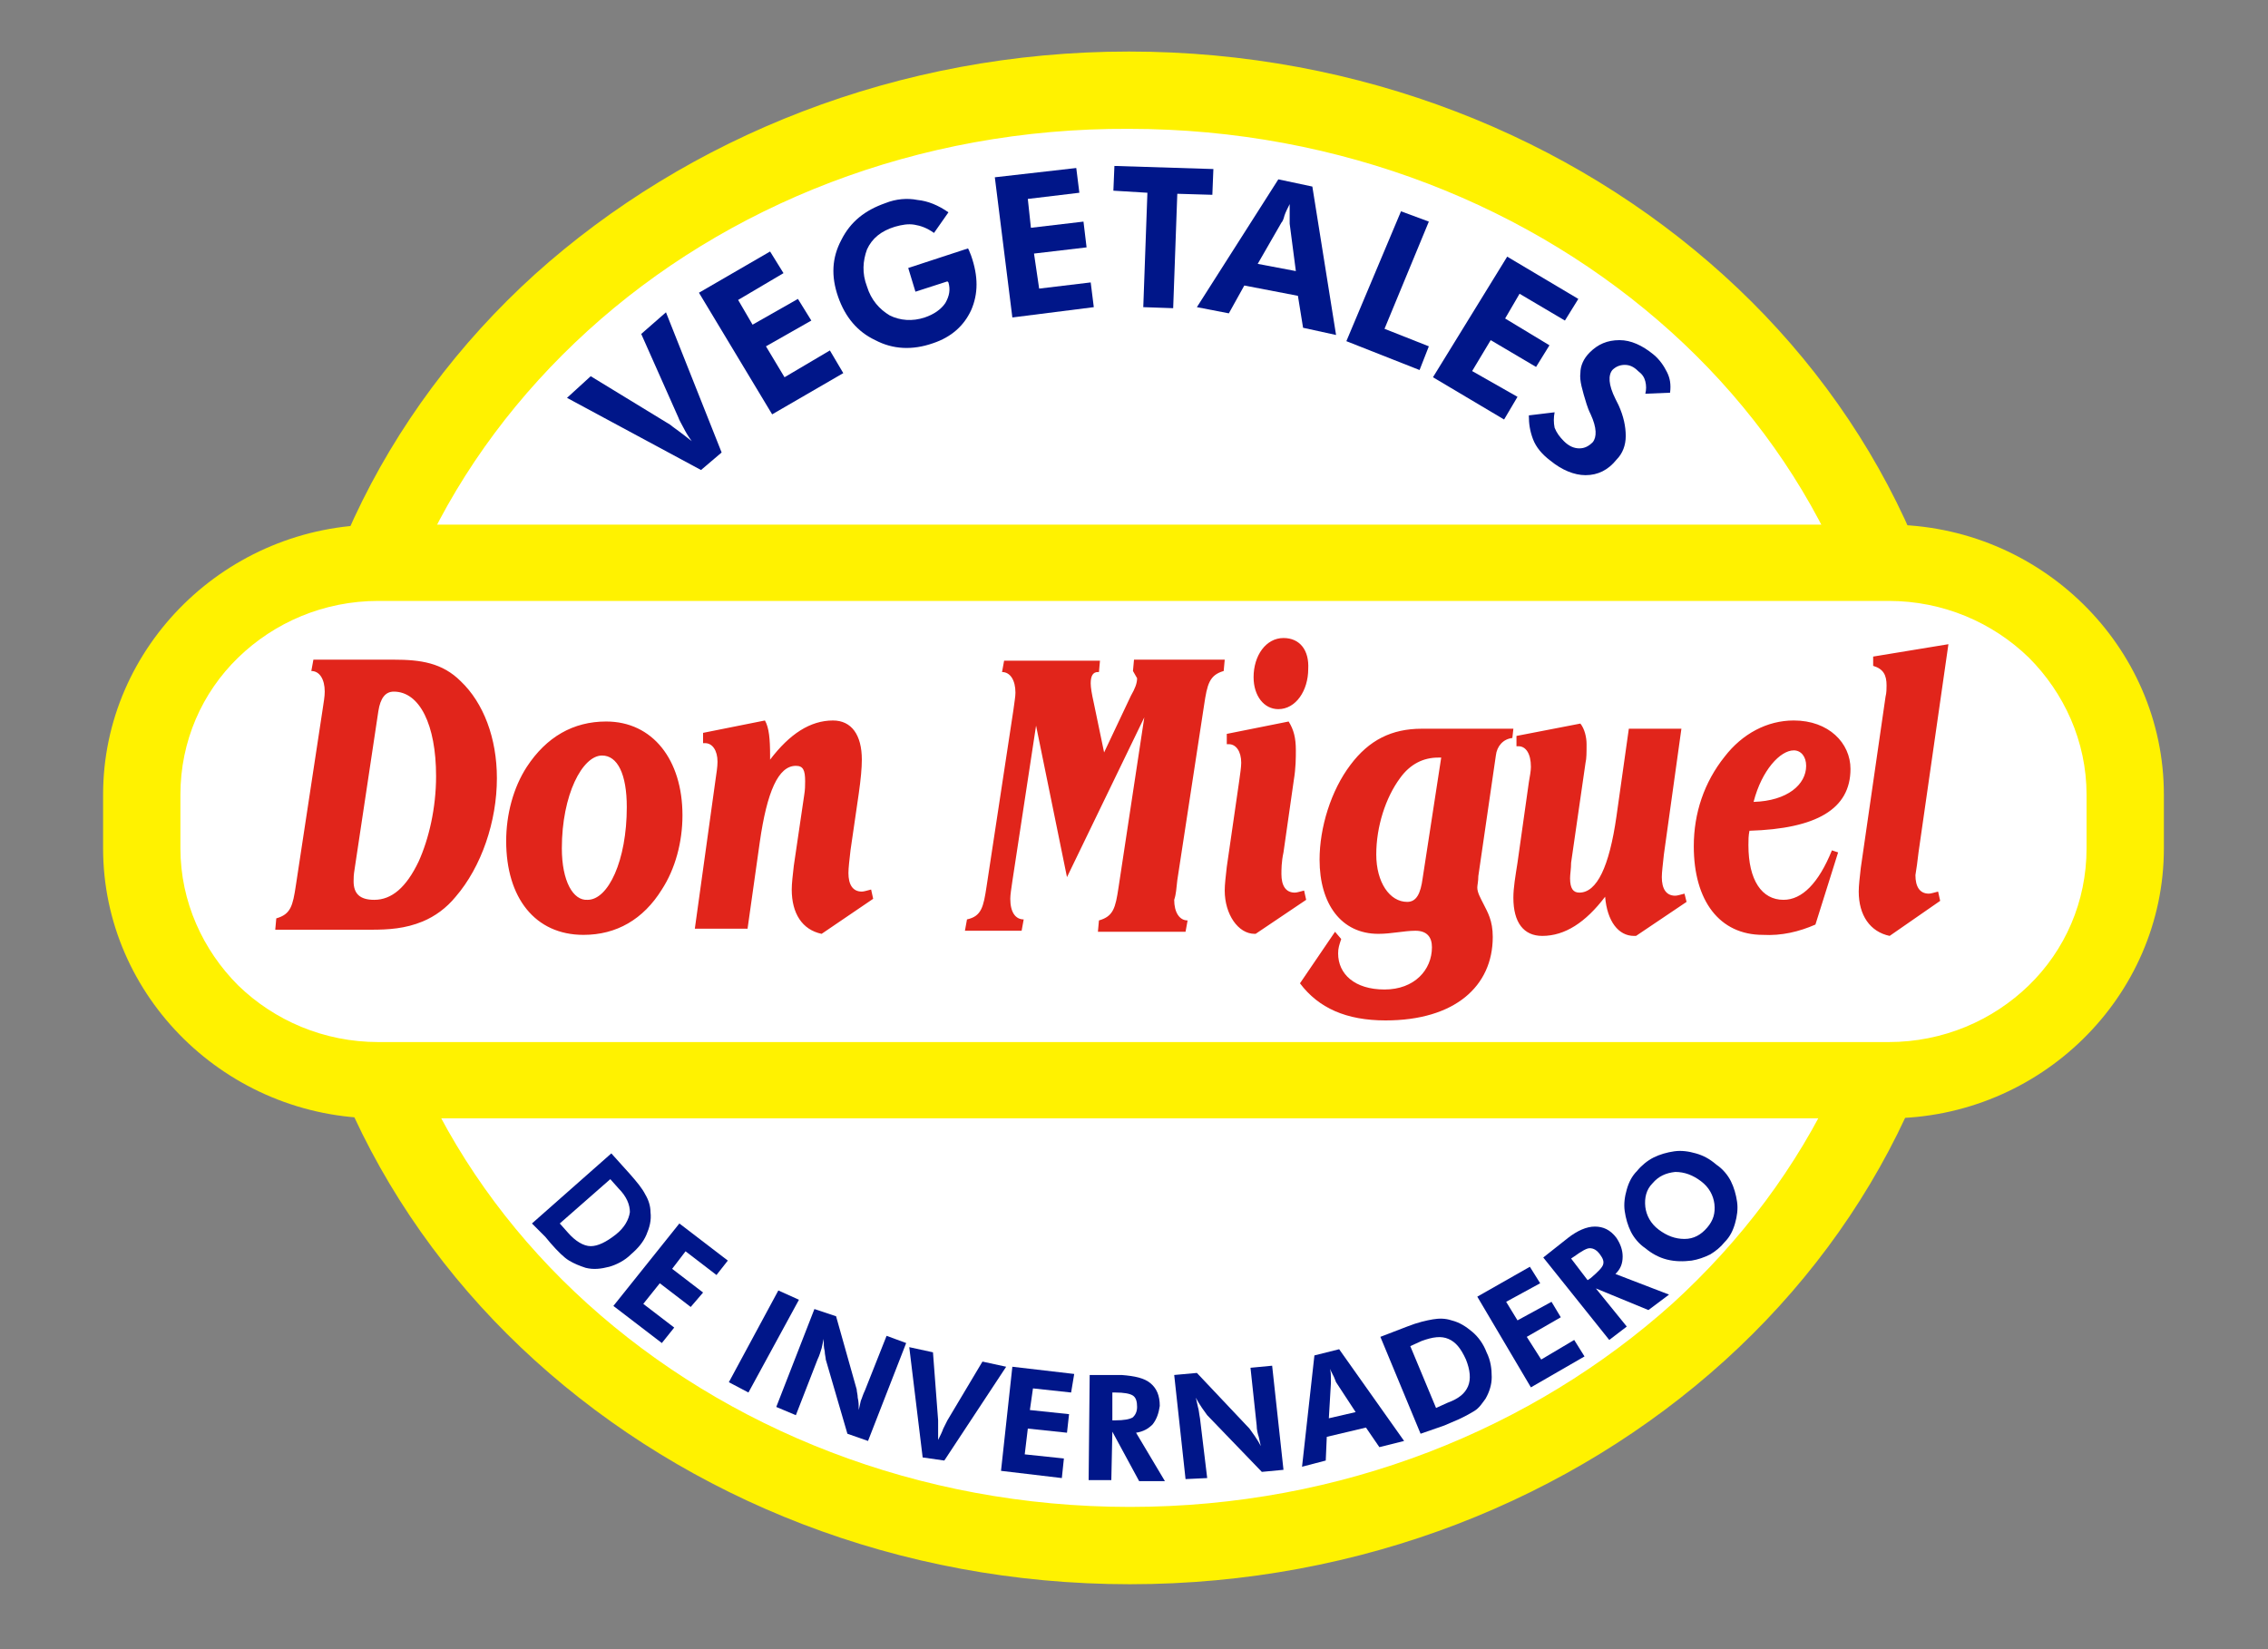
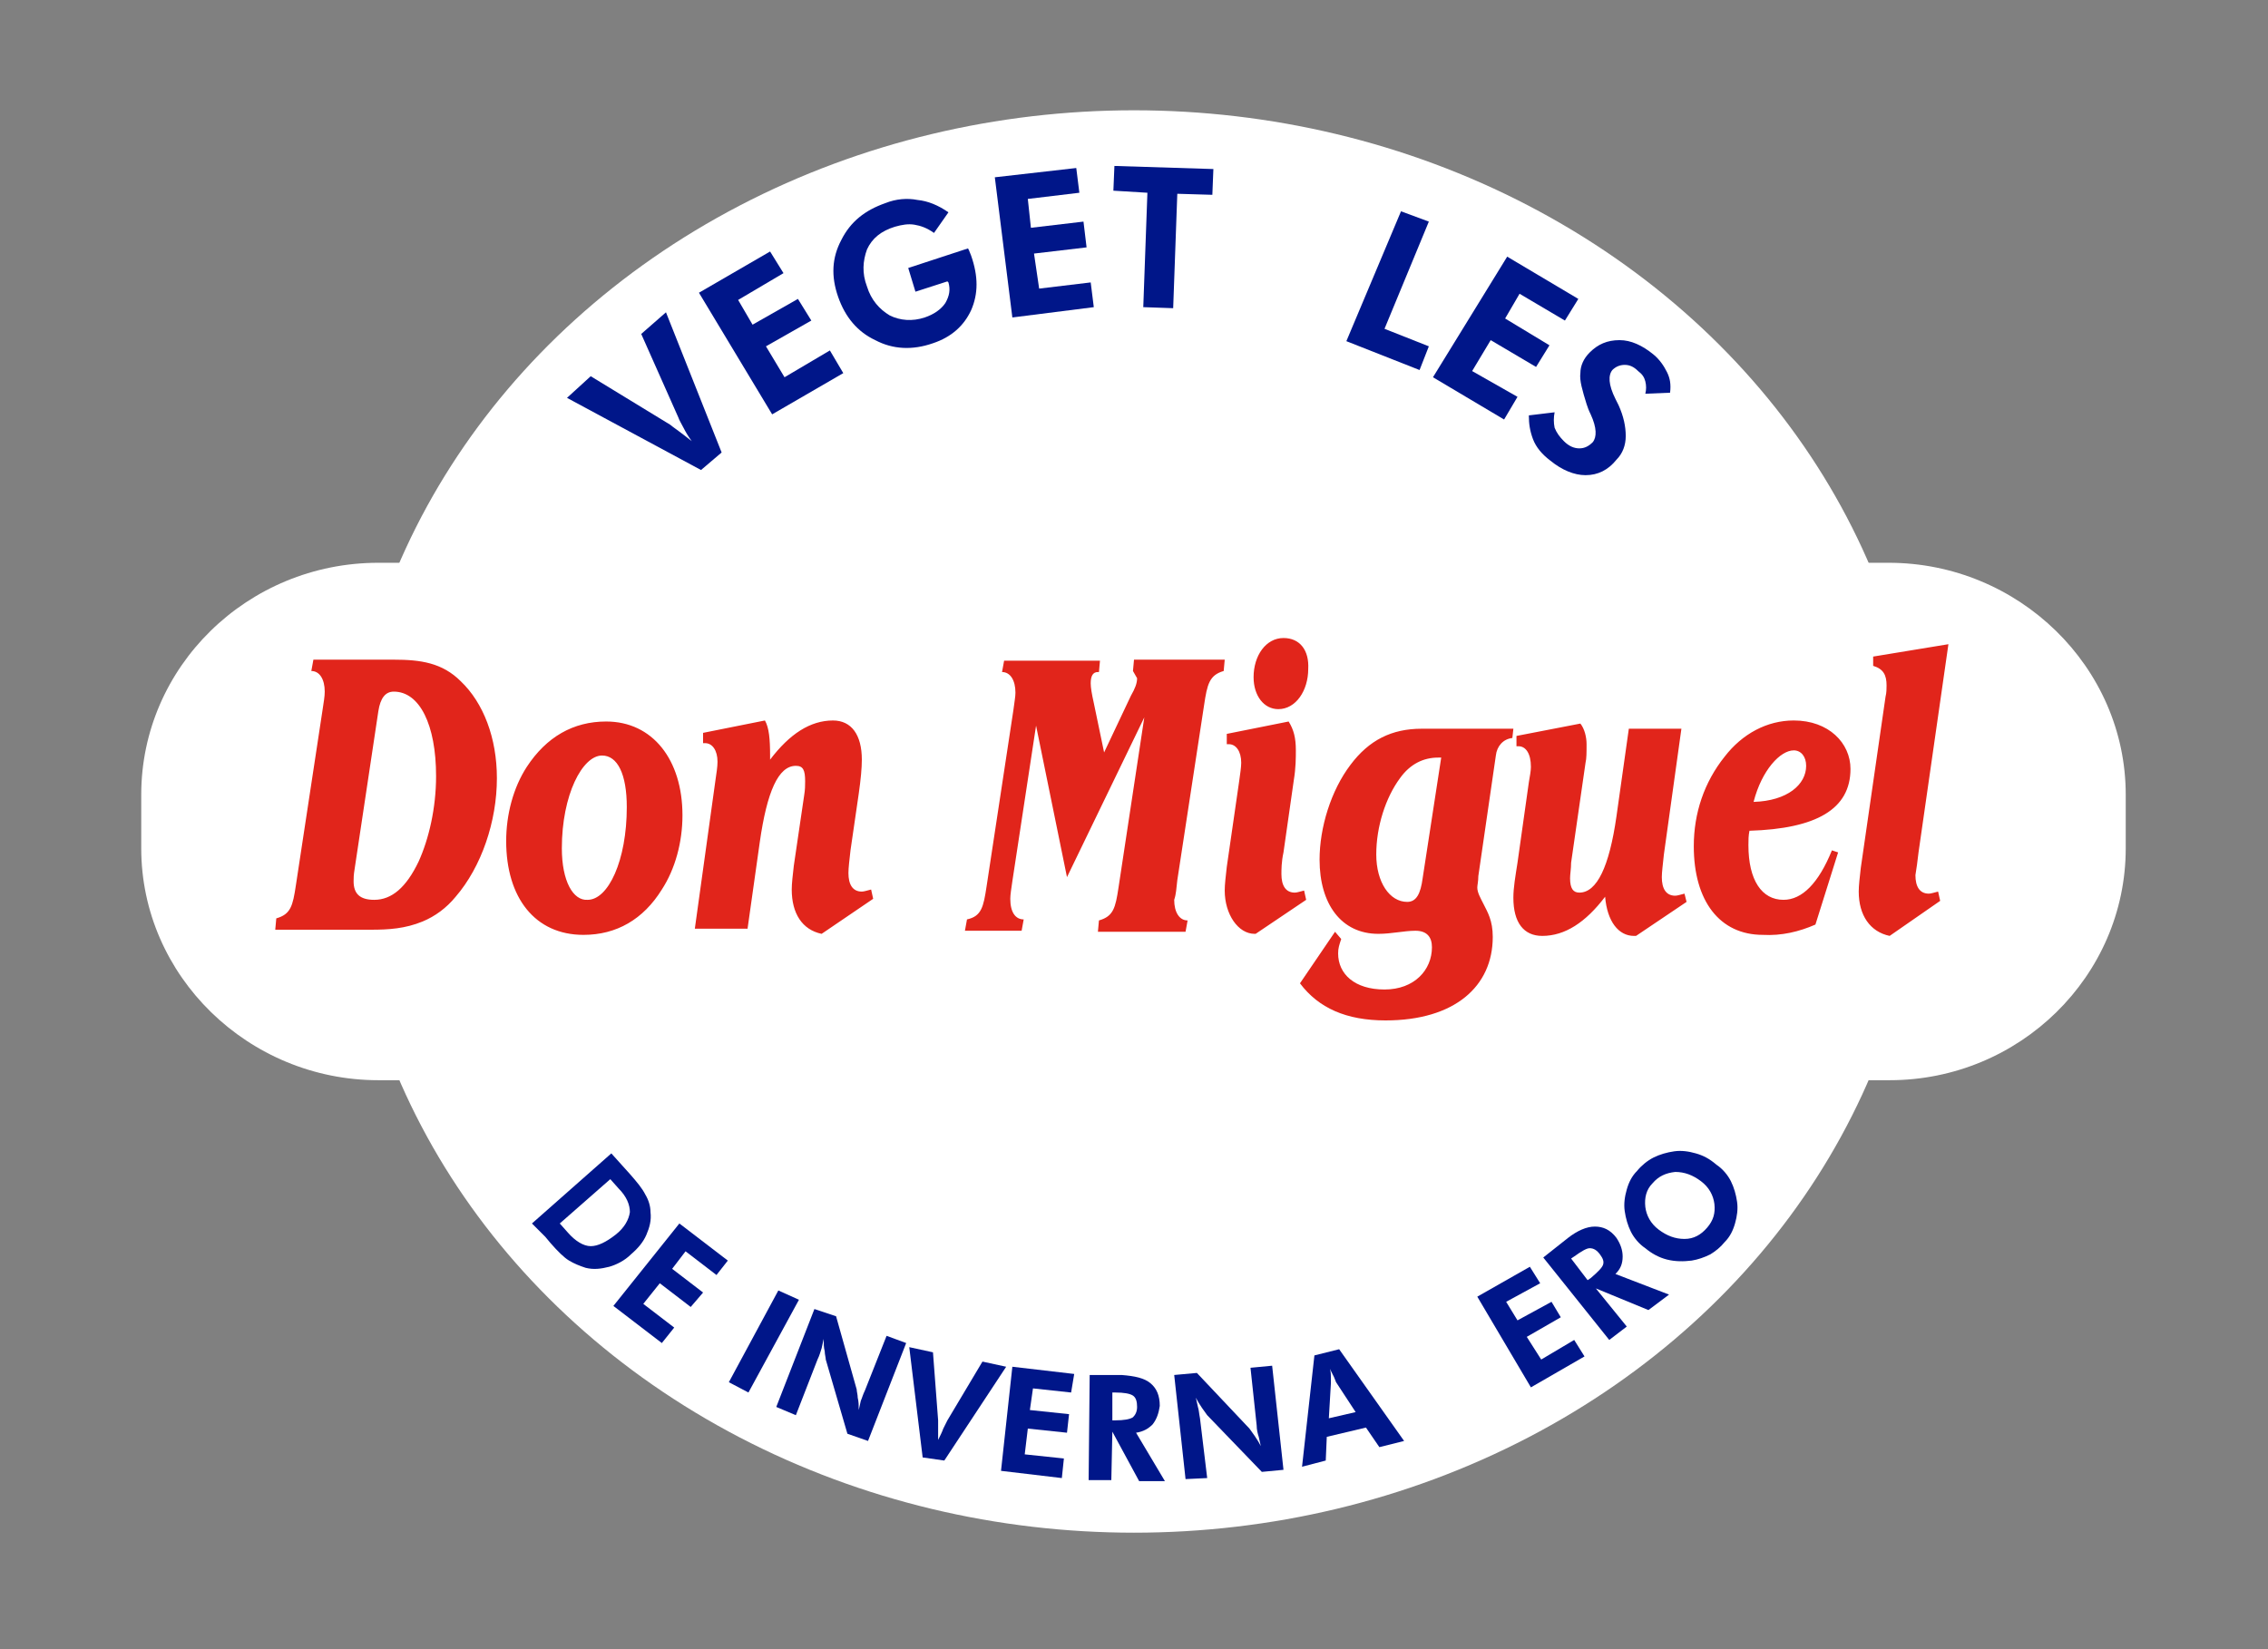
<svg xmlns="http://www.w3.org/2000/svg" version="1.1" id="Layer_1" x="0px" y="0px" viewBox="0 0 220 160" style="enable-background:new 0 0 220 160;" xml:space="preserve">
  <rect x="0" y="0" width="220" height="160" fill="#808080" stroke="none" />
  <style type="text/css">
	.st0{fill:#FFFFFF;}
	.st1{fill:#FFF200;}
	.st2{fill:#001689;}
	.st3{fill:#E1251B;}
</style>
  <g>
    <g>
      <ellipse class="st0" cx="110" cy="79.7" rx="76.5" ry="69" />
-       <path class="st1" d="M187.5,79.3h3.8c0,20.6-9.2,39.3-24,52.7c-14.8,13.4-35.2,21.7-57.7,21.7c-22.5,0-42.9-8.3-57.7-21.7    c-14.8-13.4-24-32.1-24-52.7c0-20.6,9.2-39.3,24-52.7C66.7,13.3,87.1,5,109.5,5c22.5,0,42.9,8.3,57.7,21.7    c14.8,13.4,24,32.1,24,52.7H187.5h-3.8c0-18.4-8.2-35.1-21.6-47.2c-13.4-12.1-32-19.7-52.6-19.7C89,12.4,70.4,19.9,57,32.1    C43.6,44.3,35.4,60.9,35.4,79.3c0,18.4,8.2,35.1,21.6,47.2c13.4,12.1,32,19.7,52.6,19.7c20.6,0,39.1-7.6,52.6-19.7    c13.4-12.2,21.6-28.8,21.6-47.2H187.5z" />
    </g>
    <g>
      <path class="st2" d="M70,43.9l-5.4-13.6l-2.4,2.1l3.6,8.1c0.1,0.3,0.3,0.6,0.5,1c0.2,0.4,0.5,0.9,0.8,1.3c-0.5-0.4-0.9-0.7-1.3-1    c-0.4-0.3-0.7-0.5-0.8-0.6l-7.7-4.7L55,38.6l13,7L70,43.9z" />
      <polygon class="st2" points="81.8,36.2 80.5,34 76.1,36.6 74.3,33.6 78.7,31.1 77.4,29 73,31.5 71.6,29.1 76,26.5 74.7,24.4     67.8,28.4 74.9,40.2   " />
      <path class="st2" d="M88.8,28.3l3.1-1l0.1,0.1c0.2,0.7,0.1,1.3-0.3,2c-0.4,0.6-1.1,1.1-2,1.4c-1.2,0.4-2.4,0.3-3.4-0.2    c-1-0.6-1.8-1.5-2.2-2.8c-0.5-1.3-0.4-2.5,0-3.6c0.5-1.1,1.4-1.8,2.7-2.2c0.7-0.2,1.3-0.3,1.9-0.2c0.6,0.1,1.2,0.3,1.9,0.8l1.4-2    c-1-0.7-2-1.1-3-1.2c-1-0.2-2.1-0.1-3.1,0.3c-2,0.7-3.4,1.8-4.3,3.6c-0.9,1.7-1,3.5-0.3,5.5c0.7,2,1.9,3.4,3.6,4.2    c1.7,0.9,3.6,1,5.6,0.3c1.8-0.6,3-1.7,3.7-3.2c0.7-1.6,0.7-3.3,0-5.3L94,24.3l-0.1-0.2L88.1,26L88.8,28.3z" />
      <polygon class="st2" points="106.1,29.8 105.8,27.4 100.8,28 100.3,24.6 105.4,24 105.1,21.5 100,22.1 99.7,19.3 104.7,18.7     104.4,16.3 96.5,17.2 98.2,30.8   " />
      <polygon class="st2" points="117.6,18.9 117.7,16.4 108.1,16.1 108,18.5 111.3,18.7 110.9,29.8 113.8,29.9 114.2,18.8   " />
-       <path class="st2" d="M119.2,30.4l1.5-2.7l5.2,1l0.5,3.1l3.2,0.7l-2.3-14.4l-3.3-0.7l-7.9,12.4L119.2,30.4z M122,25.6l2.3-4    c0.1-0.1,0.2-0.3,0.3-0.7c0.1-0.3,0.3-0.7,0.5-1.1c0,0.5,0,0.9,0,1.2l0,0.7l0.6,4.6L122,25.6z" />
      <polygon class="st2" points="137.7,35.9 138.6,33.6 134.3,31.9 138.6,21.5 135.9,20.5 130.6,33.1   " />
      <polygon class="st2" points="145.9,40.7 147.2,38.5 142.8,36 144.6,33 149,35.6 150.3,33.5 146,30.9 147.4,28.5 151.8,31.1     153.1,29 146.2,24.9 139,36.6   " />
      <path class="st2" d="M148.7,42.6c0.3,0.8,0.9,1.5,1.7,2.1c1.1,0.9,2.3,1.4,3.4,1.4c1.2,0,2.2-0.5,3-1.5c0.6-0.6,0.9-1.4,0.9-2.3    c0-0.9-0.2-1.9-0.7-3l-0.3-0.6c-0.7-1.4-0.7-2.3-0.3-2.8c0.3-0.3,0.7-0.5,1.2-0.5c0.5,0,0.9,0.2,1.3,0.6c0.4,0.3,0.6,0.6,0.7,1    c0.1,0.4,0.1,0.8,0,1.2l2.4-0.1c0.1-0.8,0-1.4-0.3-2c-0.3-0.6-0.7-1.2-1.3-1.7c-1.1-0.9-2.2-1.4-3.3-1.4c-1.2,0-2.1,0.4-2.9,1.2    c-0.6,0.6-0.9,1.3-0.9,2c-0.1,0.7,0.2,1.7,0.6,3c0.1,0.3,0.2,0.6,0.4,1c0.6,1.3,0.6,2.2,0.2,2.7c-0.4,0.4-0.8,0.6-1.3,0.6    c-0.5,0-1-0.2-1.5-0.7c-0.4-0.4-0.7-0.8-0.9-1.3c-0.1-0.5-0.1-1,0-1.5l-2.5,0.3C148.3,41.1,148.4,41.8,148.7,42.6" />
    </g>
    <g>
      <path class="st2" d="M52.9,120l0.5,0.6c0.7,0.8,1.3,1.4,1.8,1.7c0.5,0.3,1,0.5,1.6,0.7c0.8,0.2,1.5,0.1,2.3-0.1    c0.7-0.2,1.5-0.6,2.1-1.2c0.7-0.6,1.2-1.2,1.5-1.9c0.3-0.7,0.5-1.4,0.4-2.2c0-0.6-0.2-1.2-0.5-1.7c-0.3-0.6-0.8-1.2-1.5-2l-1.8-2    l-7.7,6.8L52.9,120z M59.2,114.4l0.8,0.9c0.8,0.8,1.1,1.6,1.1,2.3c-0.1,0.7-0.5,1.5-1.4,2.2c-0.9,0.7-1.7,1.1-2.4,1.1    c-0.7,0-1.5-0.5-2.2-1.3l-0.8-0.9L59.2,114.4z" />
      <polygon class="st2" points="64.2,130.3 65.4,128.8 62.4,126.5 64,124.5 67,126.8 68.2,125.4 65.2,123.1 66.5,121.4 69.5,123.7     70.6,122.3 65.9,118.7 59.5,126.7   " />
      <polygon class="st2" points="72.6,135.1 77.5,126.1 75.5,125.2 70.7,134.1   " />
      <path class="st2" d="M77.2,137.3l2.1-5.4c0.2-0.4,0.3-0.8,0.4-1.1l0.2-0.9c0,0.5,0,0.8,0.1,1.2c0,0.3,0.1,0.6,0.1,0.8l2.1,7.2    l2,0.7l3.7-9.5l-1.9-0.7l-2.1,5.3c-0.2,0.4-0.3,0.8-0.4,1l-0.2,0.9c0-0.4,0-0.8-0.1-1.2c0-0.3-0.1-0.6-0.1-0.8l-2-7.1L79,127    l-3.7,9.5L77.2,137.3z" />
      <path class="st2" d="M91.6,141.7l6-9.1l-2.3-0.5l-3.4,5.7l-0.4,0.8c-0.1,0.3-0.3,0.7-0.5,1.1c0-0.5,0-0.9,0-1.2c0-0.4,0-0.6,0-0.7    l-0.5-6.6l-2.3-0.5l1.3,10.7L91.6,141.7z" />
      <polygon class="st2" points="103,143.4 103.2,141.5 99.4,141.1 99.7,138.6 103.5,139 103.7,137.2 99.9,136.8 100.2,134.7     103.9,135.1 104.2,133.3 98.2,132.6 97.1,142.7   " />
      <path class="st2" d="M107.9,135.1l0.3,0c0.8,0,1.4,0.1,1.7,0.3c0.3,0.2,0.4,0.6,0.4,1.1c0,0.5-0.2,0.8-0.4,1    c-0.3,0.2-0.9,0.3-1.7,0.3l-0.3,0L107.9,135.1z M110.2,139c0.7-0.1,1.2-0.4,1.6-0.8c0.4-0.5,0.6-1.1,0.7-1.8c0-1-0.3-1.7-0.9-2.2    c-0.6-0.5-1.5-0.7-2.8-0.8l-3.1,0l-0.1,10.2l2.2,0l0.1-4.7l2.6,4.8l2.5,0L110.2,139z" />
      <path class="st2" d="M117.1,143.4l-0.7-5.8c-0.1-0.5-0.1-0.8-0.2-1.1l-0.2-0.9c0.2,0.4,0.4,0.7,0.6,1l0.5,0.7l5.3,5.5l2.1-0.2    l-1.1-10.1l-2.1,0.2l0.6,5.6c0,0.4,0.1,0.8,0.2,1.1l0.2,0.9c-0.2-0.4-0.4-0.7-0.6-1l-0.5-0.7l-5.1-5.4l-2.2,0.2l1.1,10.1    L117.1,143.4z" />
      <path class="st2" d="M128.6,141.7l0.1-2.3l3.8-0.9l1.3,1.9l2.4-0.6l-6.3-8.9l-2.4,0.6l-1.2,10.8L128.6,141.7z M128.9,137.6    l0.2-3.4l0-0.5c0-0.3,0-0.6-0.1-0.9l0.4,0.8l0.2,0.5l1.9,2.9L128.9,137.6z" />
-       <path class="st2" d="M140.1,138.3l0.7-0.3c1-0.4,1.7-0.8,2.2-1.1c0.5-0.3,0.8-0.8,1.1-1.2c0.4-0.7,0.6-1.4,0.6-2.1    c0-0.8-0.1-1.6-0.5-2.4c-0.3-0.8-0.8-1.5-1.4-2c-0.6-0.5-1.2-0.9-2-1.1c-0.6-0.2-1.2-0.2-1.8-0.1c-0.6,0.1-1.5,0.3-2.5,0.7l-2.6,1    l3.9,9.4L140.1,138.3z M136.8,130.6l1.1-0.5c1.1-0.4,1.9-0.5,2.6-0.2c0.7,0.3,1.2,0.9,1.7,2c0.4,1,0.5,1.9,0.2,2.6    c-0.3,0.7-0.9,1.2-2,1.6l-1.1,0.5L136.8,130.6z" />
      <polygon class="st2" points="153.7,131.6 152.7,130 149.5,131.9 148.1,129.7 151.4,127.8 150.5,126.3 147.2,128.1 146.1,126.3     149.4,124.5 148.4,122.9 143.3,125.8 148.5,134.6   " />
      <path class="st2" d="M152.4,122.1l0.3-0.2c0.7-0.5,1.2-0.8,1.5-0.8c0.4,0,0.7,0.2,1,0.6c0.3,0.4,0.4,0.7,0.3,1    c-0.1,0.3-0.5,0.7-1.2,1.3l-0.3,0.2L152.4,122.1z M156.7,123.6c0.5-0.5,0.7-1,0.7-1.7c0-0.6-0.2-1.2-0.6-1.8    c-0.6-0.8-1.3-1.1-2.1-1.1c-0.8,0-1.7,0.4-2.6,1.1l-2.4,1.9l6.4,8l1.7-1.3l-3-3.7l5.1,2.1l2-1.5L156.7,123.6z" />
      <path class="st2" d="M163.4,120.2c-0.9,0-1.7-0.3-2.5-0.9c-0.8-0.6-1.2-1.4-1.3-2.2c-0.1-0.9,0.1-1.7,0.7-2.3    c0.6-0.7,1.3-1,2.2-1.1c0.9,0,1.7,0.3,2.5,0.9c0.8,0.6,1.2,1.4,1.3,2.2c0.1,0.9-0.1,1.6-0.7,2.3    C165,119.8,164.3,120.2,163.4,120.2 M164.5,111.9c-0.7-0.2-1.4-0.3-2.1-0.2c-0.7,0.1-1.4,0.3-2,0.6c-0.6,0.3-1.2,0.8-1.6,1.3    c-0.5,0.5-0.8,1.1-1,1.8c-0.2,0.7-0.3,1.4-0.2,2.1c0.1,0.7,0.3,1.4,0.6,2c0.3,0.6,0.8,1.2,1.4,1.6c0.6,0.5,1.3,0.9,2.1,1.1    c0.8,0.2,1.6,0.2,2.4,0.1c0.6-0.1,1.2-0.3,1.8-0.6c0.5-0.3,1-0.7,1.4-1.2c0.5-0.5,0.8-1.1,1-1.8c0.2-0.7,0.3-1.4,0.2-2.1    c-0.1-0.7-0.3-1.4-0.6-2c-0.3-0.6-0.8-1.2-1.4-1.6C165.8,112.4,165.2,112.1,164.5,111.9" />
    </g>
    <g>
      <g>
        <path class="st0" d="M183.3,104.8H36.7c-12.6,0-23-10.1-23-22.5v-5.2c0-12.4,10.3-22.5,23-22.5h146.5c12.6,0,23,10.1,23,22.5v5.2     C206.2,94.7,195.9,104.8,183.3,104.8" />
-         <path class="st1" d="M183.3,104.8v3.7H36.7C22,108.5,10,96.7,10,82.3v-5.2c0-14.4,12-26.2,26.7-26.2h146.5     c14.7,0,26.7,11.8,26.7,26.2v5.2c0,14.4-12,26.2-26.7,26.2V104.8v-3.7c5.3,0,10.1-2.1,13.6-5.5c3.5-3.4,5.6-8.1,5.6-13.3v-5.2     c0-5.2-2.2-9.9-5.6-13.3c-3.5-3.4-8.3-5.5-13.6-5.5H36.7c-5.3,0-10.1,2.1-13.6,5.5c-3.5,3.4-5.6,8.1-5.6,13.3v5.2     c0,5.2,2.2,9.9,5.6,13.3c3.5,3.4,8.3,5.5,13.6,5.5h146.5V104.8z" />
      </g>
      <g>
        <path class="st3" d="M186.1,82.7l2.9-20.2l-7.3,1.2v0.9c1,0.3,1.3,0.9,1.3,1.9c0,0.3,0,0.7-0.1,1.1l-2.4,16.6     c-0.1,0.9-0.2,1.7-0.2,2.3c0,2.3,1.1,3.9,3,4.3l4.9-3.4l-0.2-0.9c-0.4,0.1-0.7,0.2-0.9,0.2c-0.9,0-1.3-0.7-1.3-1.8     C185.9,84.3,186,83.6,186.1,82.7 M170.1,77.8c0.8-3.1,2.6-5,3.9-5c0.7,0,1.2,0.6,1.2,1.5C175.2,76.1,173.4,77.7,170.1,77.8      M176.1,89.7l2.2-7l-0.6-0.2c-1.3,3.2-2.9,4.8-4.7,4.8c-2.1,0-3.4-1.9-3.4-5.3c0-0.5,0-0.9,0.1-1.4c6.5-0.2,9.8-2.1,9.8-6     c0-2.5-2.1-4.7-5.5-4.7c-2.6,0-5,1.3-6.7,3.5c-2,2.5-3,5.5-3,8.7c0,5.3,2.5,8.6,6.7,8.6C172.8,90.8,174.5,90.4,176.1,89.7      M148.3,75.9l-1.1,7.8c-0.2,1.3-0.4,2.4-0.4,3.4c0,2.4,1,3.7,2.8,3.7c2.2,0,4.2-1.3,6.1-3.8c0.2,2.4,1.3,3.8,2.8,3.8h0.2l4.9-3.3     l-0.2-0.8c-0.4,0.1-0.7,0.2-0.9,0.2c-0.9,0-1.3-0.7-1.3-1.8c0-0.5,0.1-1.2,0.2-2.2l1.7-12.2H158l-1.2,8.5     c-0.7,4.9-1.9,7.4-3.6,7.4c-0.6,0-0.9-0.4-0.9-1.4c0-0.4,0.1-0.9,0.1-1.5l1.4-9.7c0.1-0.4,0.1-1,0.1-1.8c0-0.7-0.2-1.5-0.6-2     l-6.2,1.2v1h0.2c0.7,0,1.2,0.7,1.2,2C148.5,74.8,148.4,75.3,148.3,75.9 M139.8,73.5L138,85.2c-0.2,1.5-0.6,2.3-1.5,2.3     c-1.7,0-3-1.9-3-4.6c0-2.7,0.9-5.5,2.3-7.4c1-1.4,2.3-2,3.7-2H139.8z M130.1,91.1l-0.6-0.7l-3.4,5c1.8,2.4,4.5,3.6,8.3,3.6     c6.7,0,10.4-3.3,10.4-8.1c0-1.6-0.5-2.4-0.9-3.2c-0.3-0.6-0.6-1.1-0.6-1.6c0-0.2,0.1-0.6,0.1-1.1l1.7-11.7     c0.1-0.9,0.7-1.6,1.6-1.7l0.1-0.9h-8.9c-2.9,0-5.1,1.1-6.9,3.5c-1.9,2.5-3,6.1-3,9.2c0,4.3,2.1,7.2,5.7,7.2     c1.3,0,2.5-0.3,3.6-0.3c1.1,0,1.6,0.6,1.6,1.6c0,2.2-1.7,4.1-4.6,4.1c-2.9,0-4.5-1.5-4.5-3.5C129.8,92,129.9,91.7,130.1,91.1      M124.5,82.7l1-7c0.2-1.2,0.2-2.2,0.2-2.9c0-1.2-0.2-2-0.7-2.8l-6,1.2v1h0.2c0.7,0,1.2,0.7,1.2,1.8c0,0.4-0.1,1.1-0.2,1.8     l-1.2,8.3c-0.1,0.9-0.2,1.7-0.2,2.3c0,2.3,1.3,4.2,2.9,4.2h0.1l4.9-3.3l-0.2-0.9c-0.4,0.1-0.7,0.2-0.9,0.2     c-0.9,0-1.3-0.7-1.3-1.8C124.3,84.4,124.3,83.6,124.5,82.7 M124.5,61.9c-1.7,0-2.9,1.7-2.9,3.8c0,1.8,1,3.1,2.4,3.1     c1.7,0,2.9-1.8,2.9-3.9C127,63.1,126.1,61.9,124.5,61.9 M114.2,85.4l2.6-17c0.3-2,0.5-2.9,1.9-3.3l0.1-1.1H110l-0.1,1.1l0.4,0.7     c0,0.5-0.2,1-0.6,1.7l-2.6,5.5l-1-4.8c-0.2-0.9-0.3-1.5-0.3-1.9c0-0.7,0.2-1.1,0.7-1.1h0.1l0.1-1.1h-9.3l-0.2,1.1     c0.8,0,1.3,0.8,1.3,2c0,0.4-0.1,0.9-0.2,1.7l-2.6,17.1c-0.3,2-0.5,2.9-1.9,3.2l-0.2,1.1h5.5l0.2-1.1c-0.8,0-1.3-0.7-1.3-2     c0-0.4,0.1-1,0.2-1.7l2.3-15.1l3,14.7l7.5-15.5l-2.5,16.5c-0.3,2-0.5,2.8-1.9,3.2l-0.1,1.1h8.5l0.2-1.1c-0.8,0-1.3-0.8-1.3-2     C114.1,86.7,114.1,86.2,114.2,85.4 M72.5,90.2l1.2-8.5c0.7-4.9,1.8-7.4,3.5-7.4c0.7,0,0.9,0.4,0.9,1.5c0,0.4,0,0.8-0.1,1.4     l-1,6.8c-0.1,0.9-0.2,1.7-0.2,2.3c0,2.3,1,3.9,2.9,4.3l5-3.4l-0.2-0.9c-0.4,0.1-0.7,0.2-0.9,0.2c-0.9,0-1.3-0.7-1.3-1.8     c0-0.5,0.1-1.3,0.2-2.2l0.8-5.5c0.2-1.4,0.3-2.5,0.3-3.3c0-2.4-1-3.8-2.8-3.8c-2.2,0-4.2,1.3-6.1,3.8v-0.4c0-1.6-0.1-2.7-0.5-3.4     l-6,1.2v1h0.2c0.7,0,1.2,0.7,1.2,1.8c0,0.5-0.1,1.1-0.2,1.8l-2,14.4H72.5z M58.8,70c-3.2,0-5.8,1.5-7.7,4.4c-1.3,2-2,4.6-2,7.2     c0,5.5,2.8,9.1,7.5,9.1c3.2,0,5.8-1.5,7.6-4.4c1.3-2,2-4.6,2-7.2C66.2,73.7,63.3,70,58.8,70 M54.5,82.3c0-5.2,2-9,3.9-9     c1.5,0,2.4,1.8,2.4,5c0,5.2-1.8,9-3.8,9C55.6,87.4,54.5,85.5,54.5,82.3 M34.4,84.3L36.7,69c0.2-1.3,0.7-1.9,1.5-1.9     c2.5,0,4.1,3.2,4.1,8.2c0,3.1-0.7,6.1-1.7,8.3c-1.2,2.5-2.6,3.7-4.3,3.7c-1.4,0-2-0.6-2-1.8C34.3,85.2,34.3,84.9,34.4,84.3      M38.2,64h-7.8l-0.2,1.1c0.8,0,1.3,0.8,1.3,2c0,0.5-0.1,1-0.2,1.7l-2.6,17.1c-0.3,2-0.5,2.8-1.9,3.2l-0.1,1.1h8h1.3     c1.7,0,3.3-0.1,5-0.8c1.2-0.5,2.3-1.3,3.2-2.4c2.5-2.9,4-7.3,4-11.5c0-3.9-1.3-7.3-3.5-9.4C42.9,64.3,40.8,64,38.2,64" />
      </g>
    </g>
  </g>
</svg>